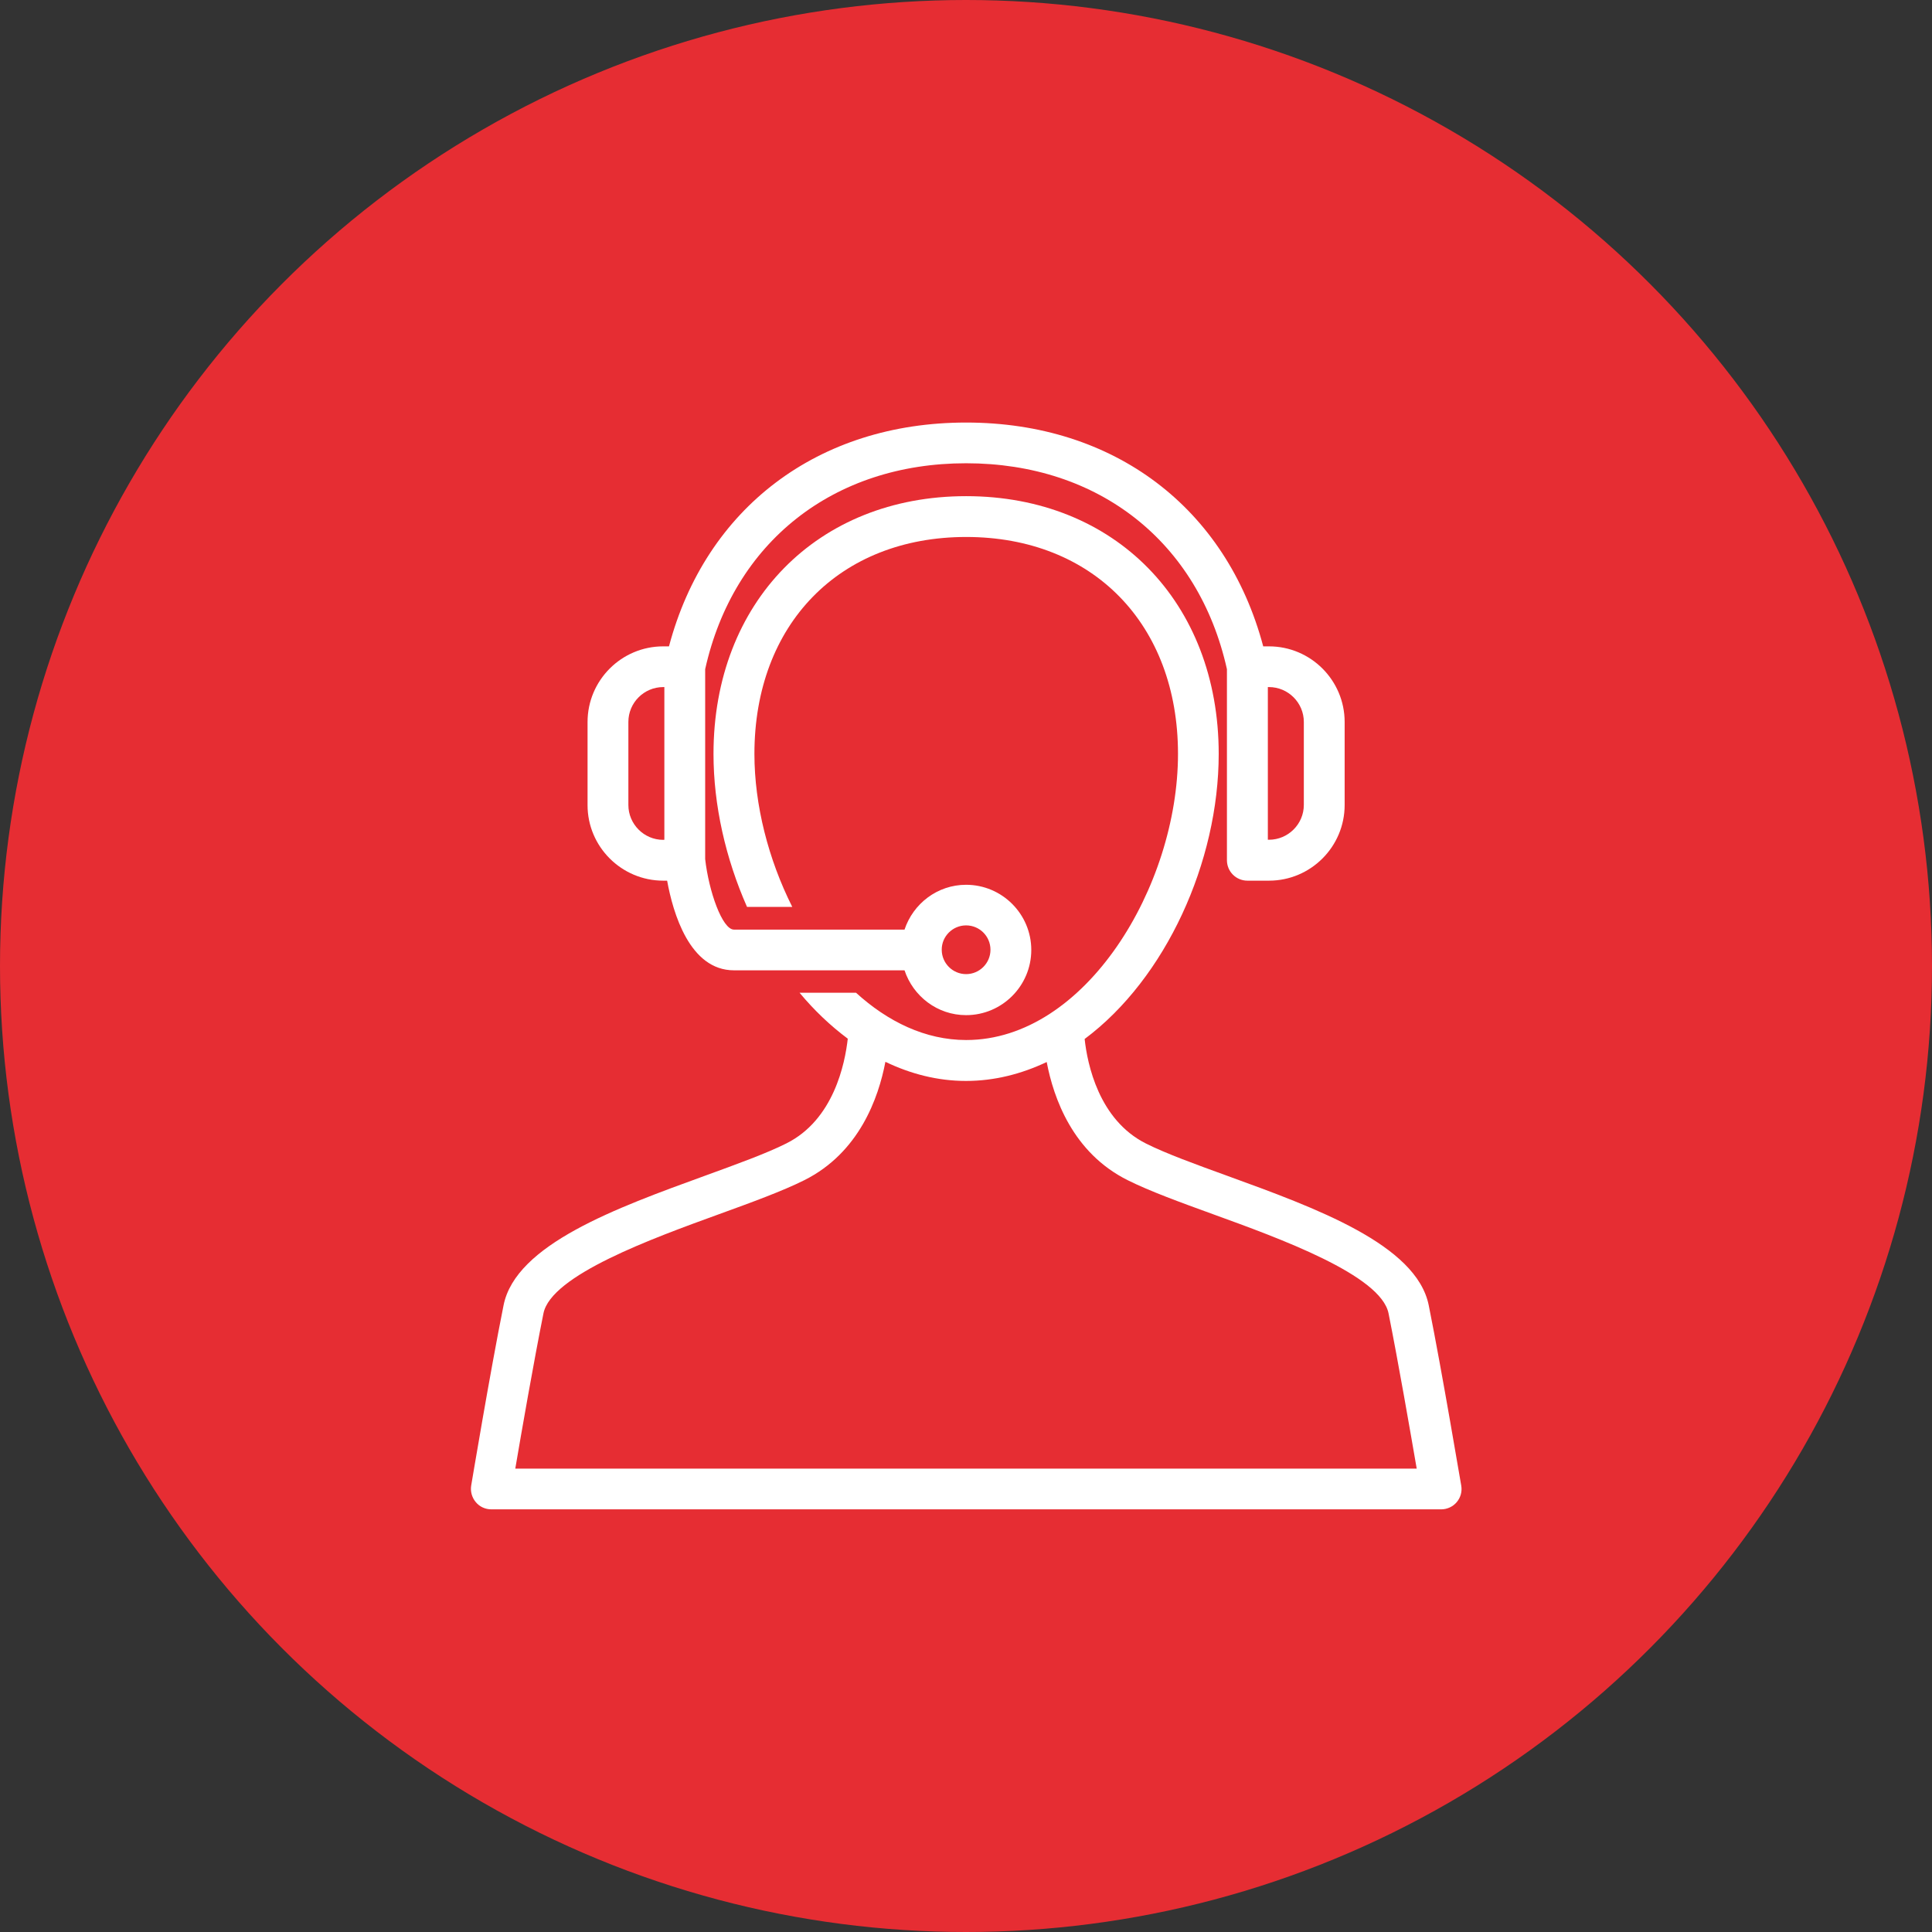
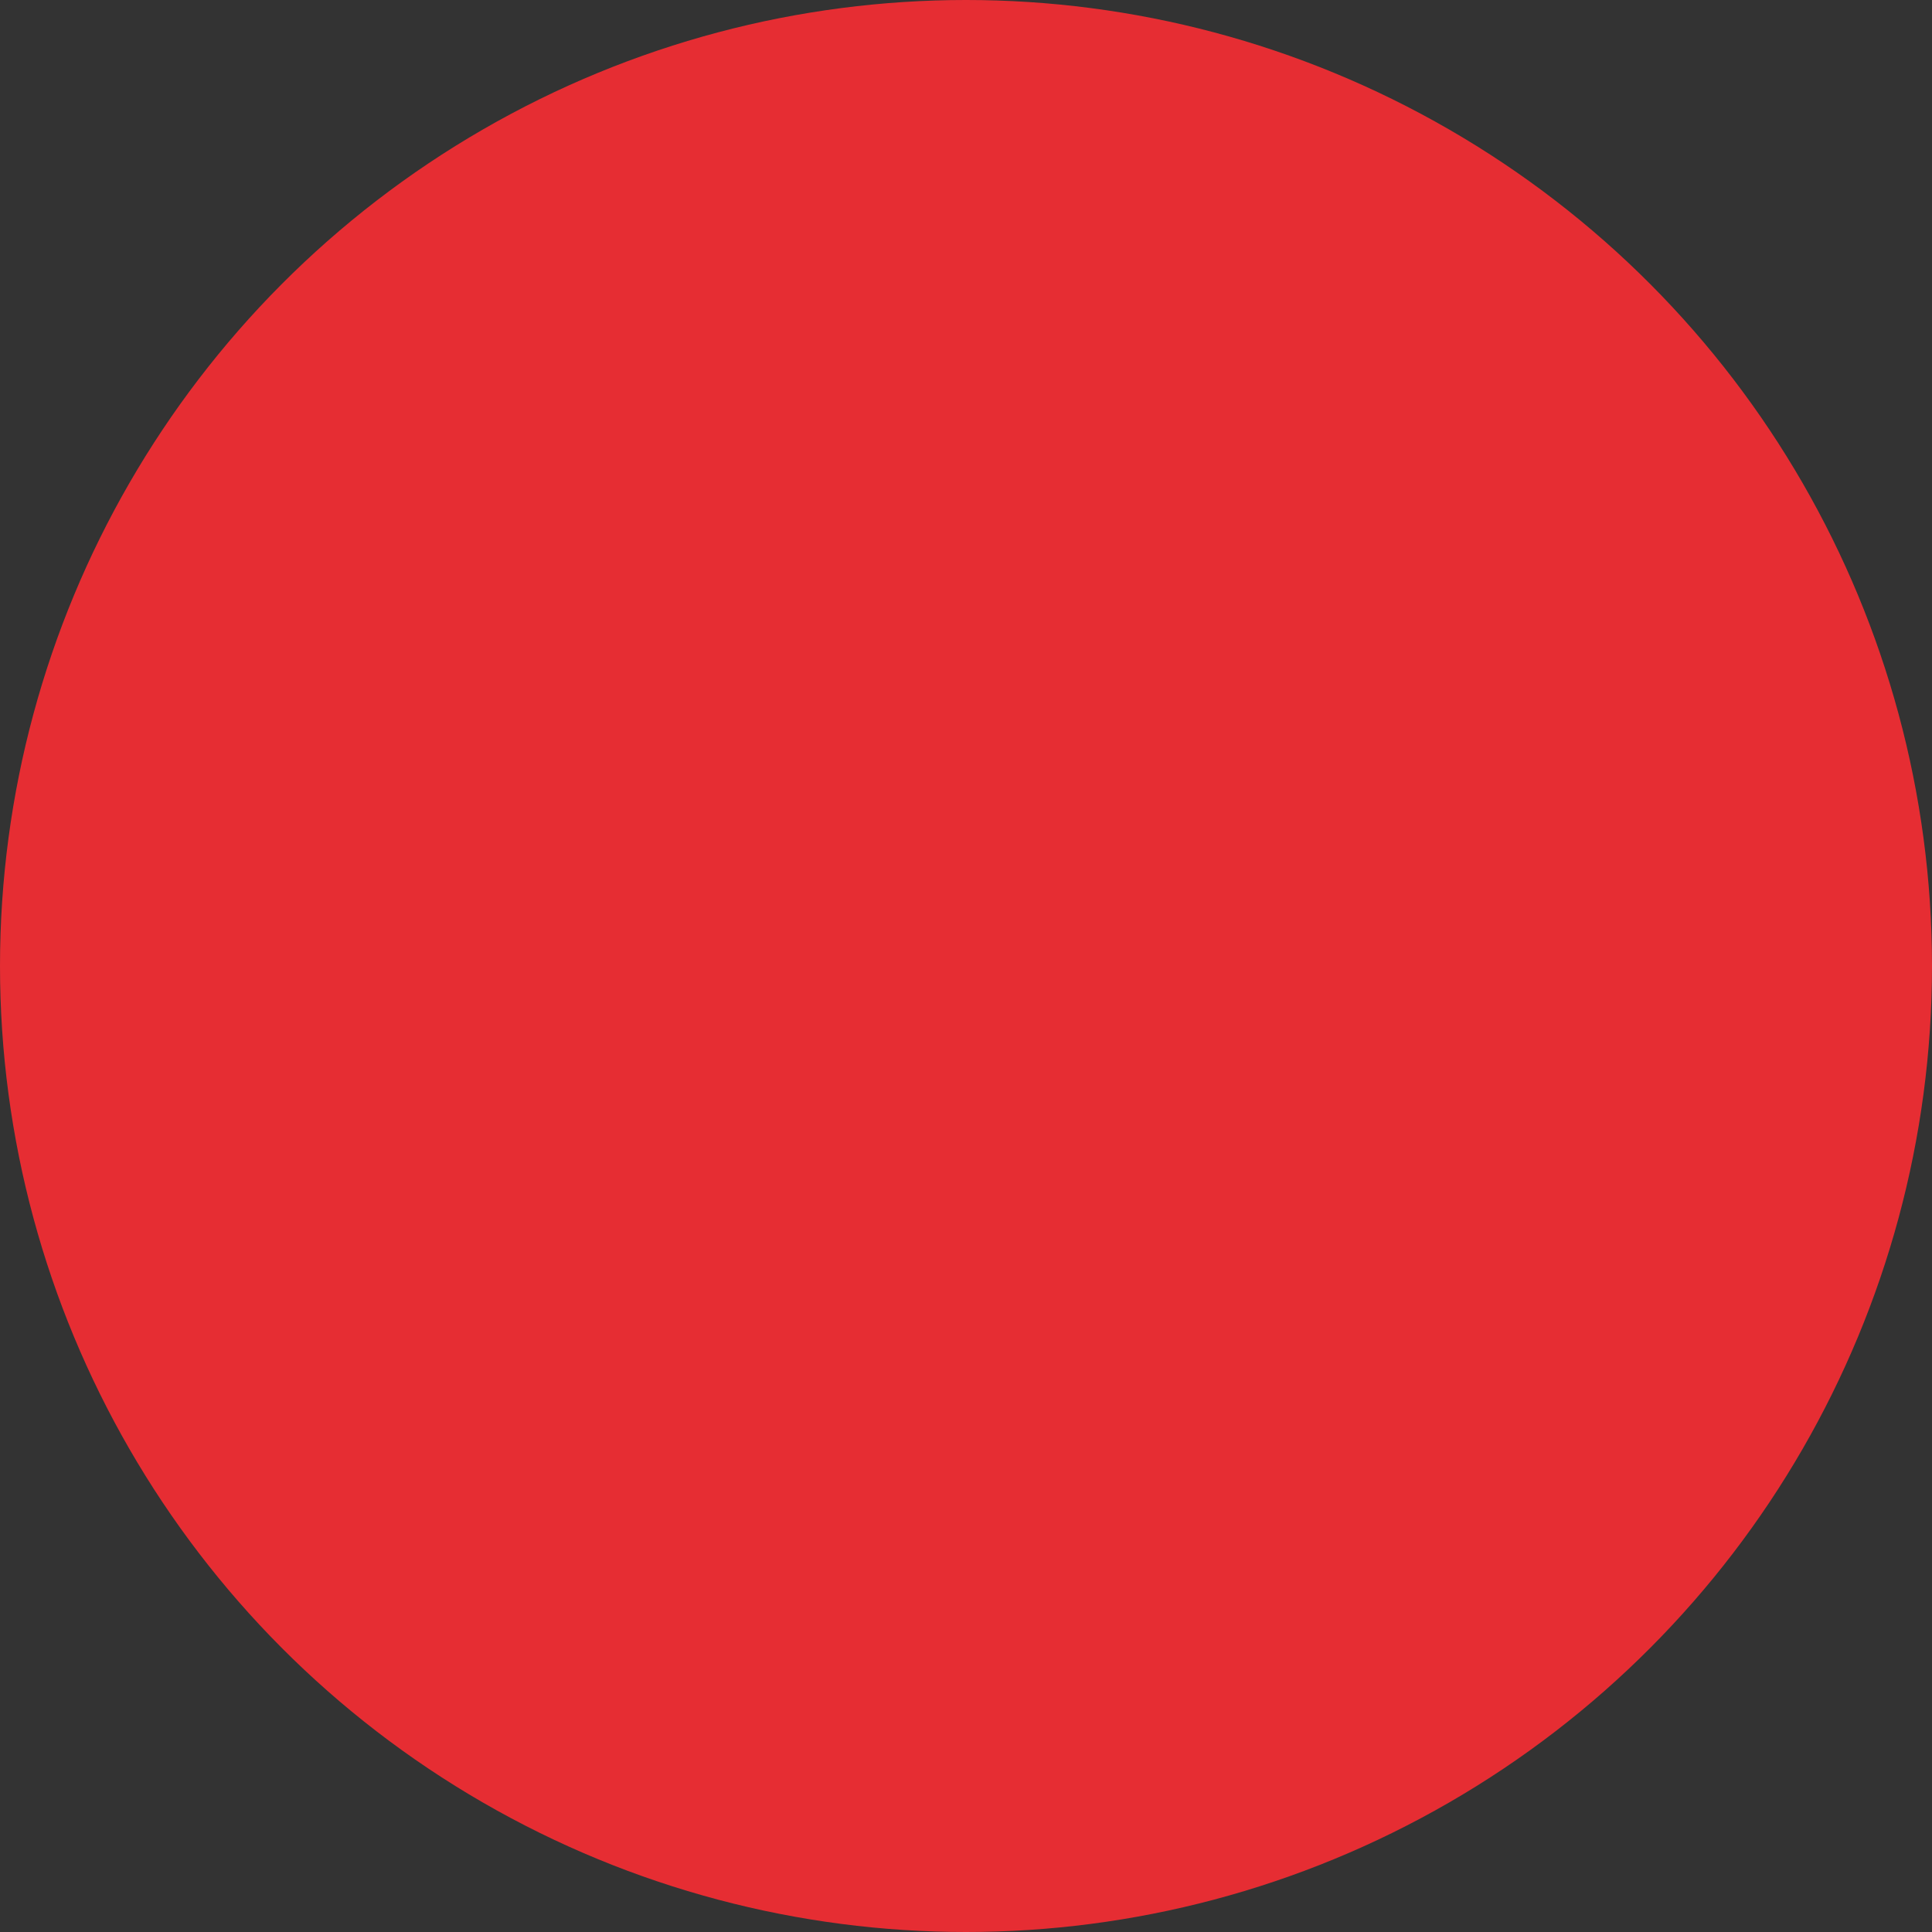
<svg xmlns="http://www.w3.org/2000/svg" version="1.1" id="Layer_1" x="0px" y="0px" width="187.92px" height="187.92px" viewBox="0 0 187.92 187.92" style="enable-background:new 0 0 187.92 187.92;" xml:space="preserve">
  <rect x="0" y="0" width="187.92" height="187.92" fill="#333333" stroke="none" />
  <style type="text/css"> .st0{fill:#E62D33;} .st1{fill:#FFFFFF;} .st2{fill-rule:evenodd;clip-rule:evenodd;fill:#FFFFFF;} </style>
  <circle class="st0" cx="93.96" cy="93.96" r="93.96" />
  <g>
-     <path class="st1" d="M61.12,70.22c0-1.87,1.52-3.39,3.39-3.39h0.11v14.85l-0.11,0.01c-1.87,0-3.39-1.53-3.39-3.39V70.22z M123.32,66.83h0.11c1.87,0,3.39,1.53,3.39,3.39v8.07c0,1.87-1.53,3.39-3.39,3.39h-0.11V66.83z M93.97,90.01 c1.31,0,2.37,1.06,2.37,2.37c0,1.31-1.07,2.37-2.37,2.37s-2.37-1.06-2.37-2.37C91.59,91.08,92.66,90.01,93.97,90.01z M64.51,85.66 h0.38c0.57,3.14,2.19,8.72,6.5,8.72h16.59c0.84,2.52,3.19,4.36,5.99,4.36c3.5,0,6.34-2.85,6.34-6.34c0-3.5-2.85-6.34-6.34-6.34 c-2.8,0-5.15,1.84-5.99,4.36H71.39c-1.14,0-2.45-3.74-2.8-6.86V65.09c2.75-12.35,12.46-20.03,25.38-20.03 c12.92,0,22.62,7.67,25.37,20.03v18.58c0,1.1,0.89,1.99,1.99,1.99h2.1c4.06,0,7.36-3.3,7.36-7.36v-8.07c0-4.06-3.3-7.36-7.36-7.36 h-0.56c-3.58-13.47-14.5-21.77-28.9-21.77s-25.33,8.31-28.9,21.77h-0.56c-4.06,0-7.36,3.3-7.36,7.36v8.07 C57.14,82.35,60.45,85.66,64.51,85.66L64.51,85.66z" />
-     <path class="st1" d="M50.12,142.85c0.6-3.53,1.79-10.37,2.74-15.1c0.74-3.72,10.58-7.29,17.08-9.65c3.17-1.15,6.16-2.24,8.3-3.31 c5.33-2.67,7.21-7.99,7.88-11.51c2.44,1.17,5.06,1.86,7.84,1.86c2.77,0,5.4-0.68,7.85-1.84c0.67,3.52,2.54,8.83,7.87,11.49 c2.14,1.07,5.13,2.16,8.3,3.31c6.51,2.36,16.34,5.93,17.08,9.65c0.95,4.74,2.13,11.57,2.74,15.1H50.12z M138.97,126.97 c-1.18-5.91-10.98-9.47-19.62-12.61c-3.06-1.11-5.95-2.16-7.88-3.13c-4.6-2.3-5.71-7.76-5.97-10.17 c7.9-5.89,13.04-17.24,13.04-27.73c0-14.76-10.1-25.07-24.57-25.07c-14.46,0-24.57,10.31-24.57,25.07c0,5,1.18,10.17,3.26,14.88 h4.4c-2.32-4.62-3.68-9.9-3.68-14.88c0-12.62,8.28-21.1,20.6-21.1s20.6,8.48,20.6,21.1c0,12.87-9,27.83-20.6,27.83 c-3.97,0-7.62-1.78-10.72-4.6h-5.49c1.42,1.71,2.99,3.2,4.69,4.47c-0.27,2.4-1.36,7.89-5.98,10.19c-1.93,0.97-4.83,2.02-7.88,3.13 c-8.64,3.14-18.44,6.69-19.62,12.61c-1.34,6.67-3.13,17.44-3.15,17.54c-0.09,0.57,0.07,1.16,0.45,1.61c0.37,0.45,0.93,0.7,1.51,0.7 h92.39c0.58,0,1.14-0.26,1.51-0.7c0.38-0.45,0.54-1.03,0.44-1.61C142.1,144.4,140.31,133.64,138.97,126.97L138.97,126.97z" />
-   </g>
+     </g>
</svg>